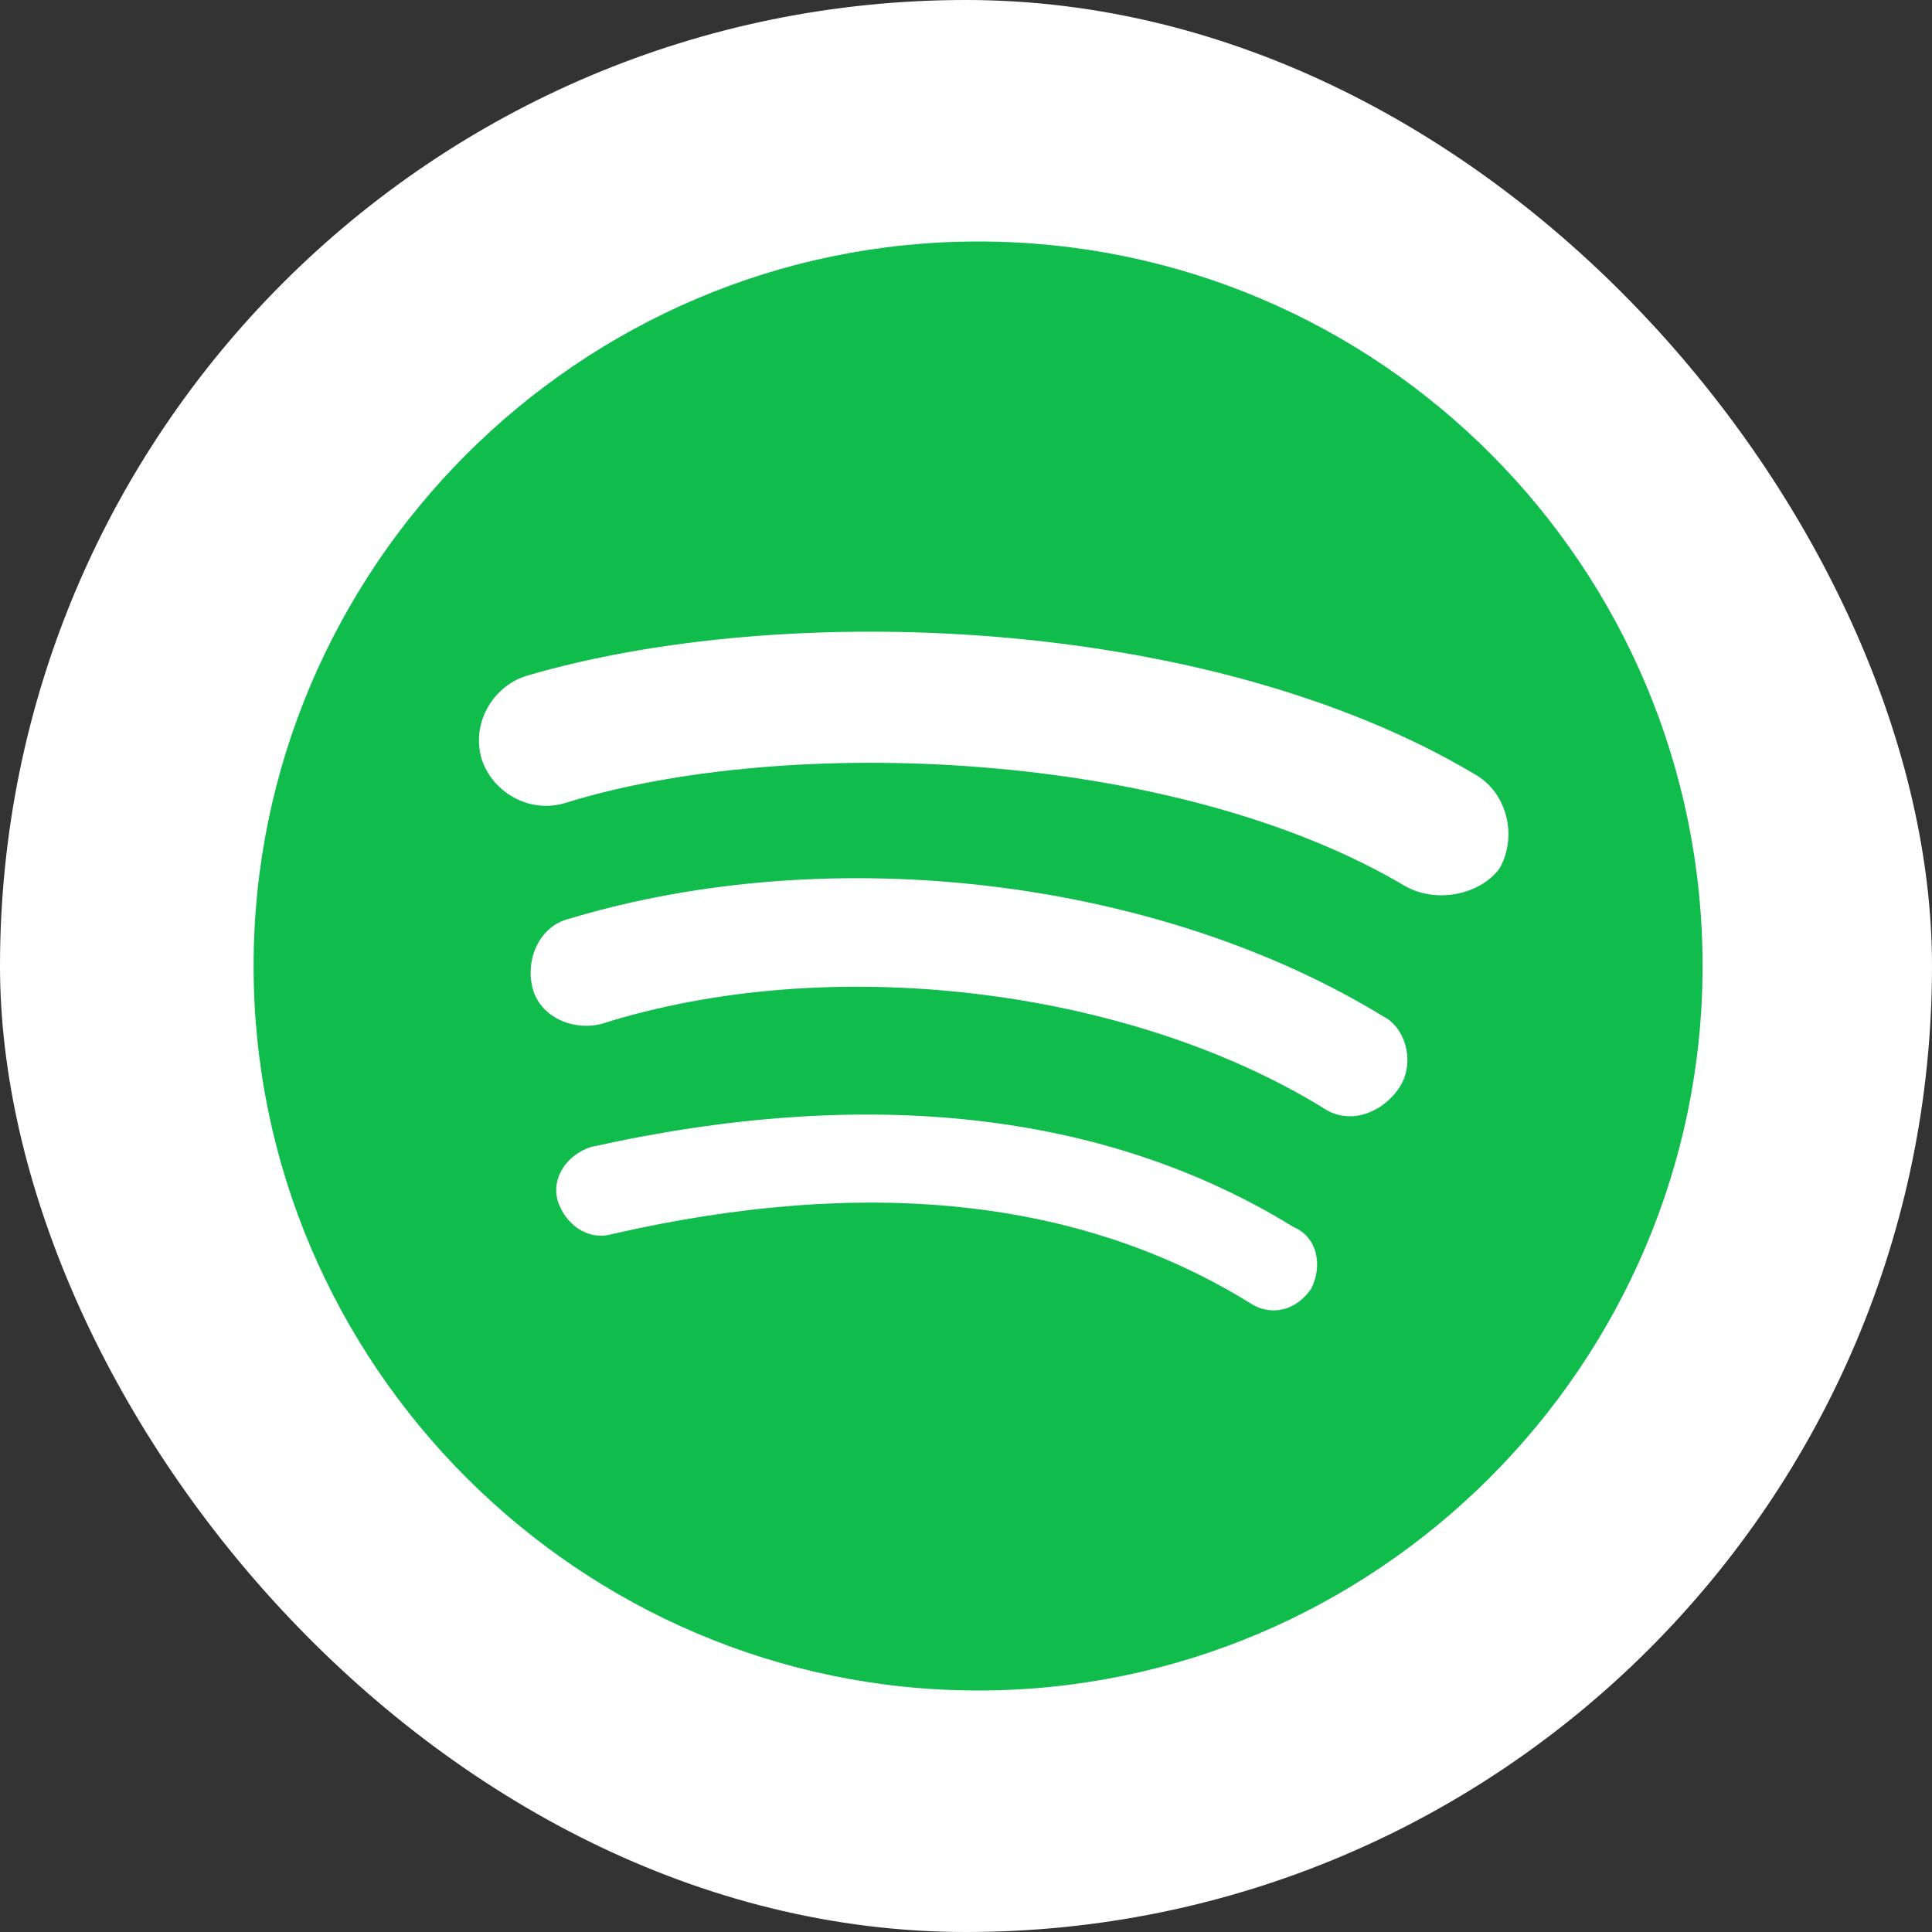
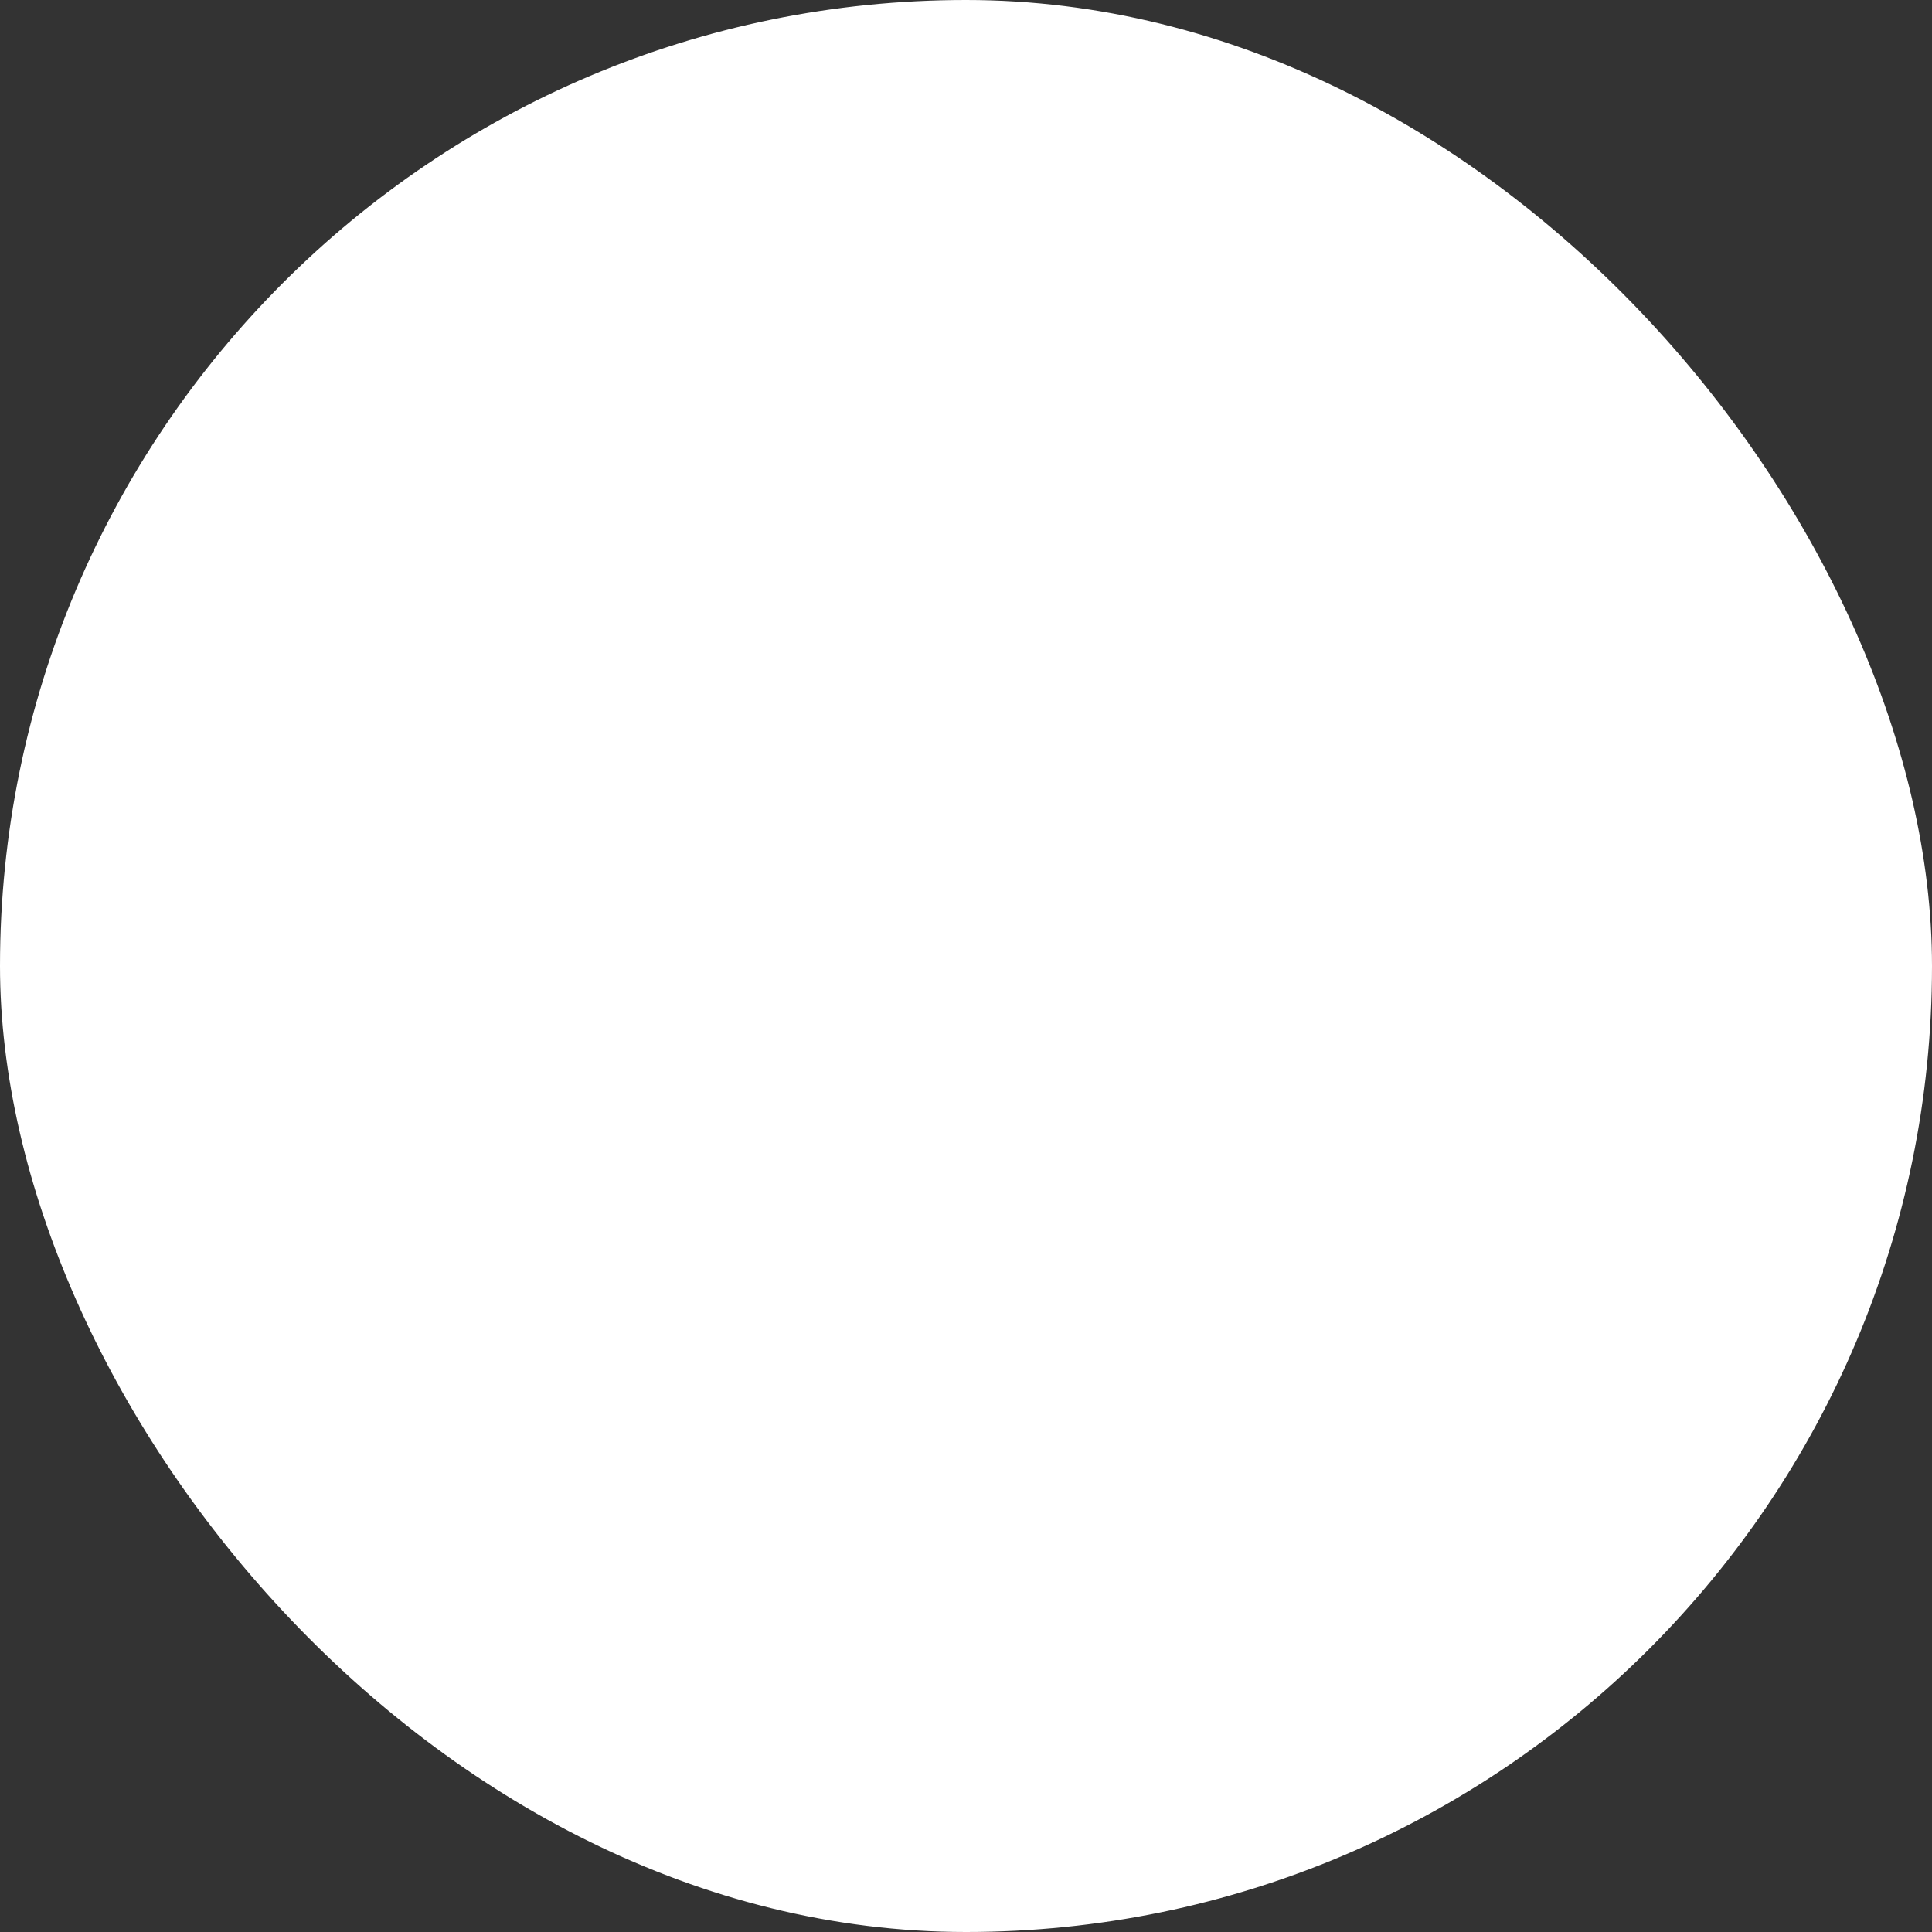
<svg xmlns="http://www.w3.org/2000/svg" width="36" height="36" viewBox="0 0 36 36" fill="none">
  <rect x="0" y="0" width="36" height="36" fill="#333333" stroke="none" />
  <rect width="36" height="36" rx="18" fill="white" />
-   <path fill-rule="evenodd" clip-rule="evenodd" d="M18.225 4.5C10.8 4.5 4.725 10.575 4.725 18C4.725 25.425 10.8 31.5 18.225 31.5C25.65 31.5 31.725 25.425 31.725 18C31.725 10.575 25.717 4.5 18.225 4.5ZM24.435 24.008C24.165 24.413 23.692 24.547 23.287 24.277C20.115 22.32 16.132 21.915 11.407 22.995C10.935 23.13 10.53 22.793 10.395 22.387C10.26 21.915 10.597 21.51 11.002 21.375C16.132 20.227 20.587 20.7 24.097 22.86C24.57 23.062 24.637 23.602 24.435 24.008ZM26.055 20.295C25.717 20.767 25.11 20.97 24.637 20.633C20.992 18.405 15.457 17.73 11.205 19.08C10.665 19.215 10.057 18.945 9.922 18.405C9.787 17.865 10.057 17.258 10.597 17.122C15.525 15.637 21.6 16.38 25.785 18.945C26.19 19.148 26.392 19.823 26.055 20.295ZM26.19 16.515C21.87 13.95 14.647 13.68 10.53 14.963C9.855 15.165 9.18 14.76 8.977 14.152C8.775 13.477 9.18 12.803 9.787 12.6C14.58 11.182 22.477 11.453 27.472 14.422C28.08 14.76 28.282 15.57 27.945 16.177C27.607 16.65 26.797 16.852 26.19 16.515Z" fill="#10BC4C" />
</svg>